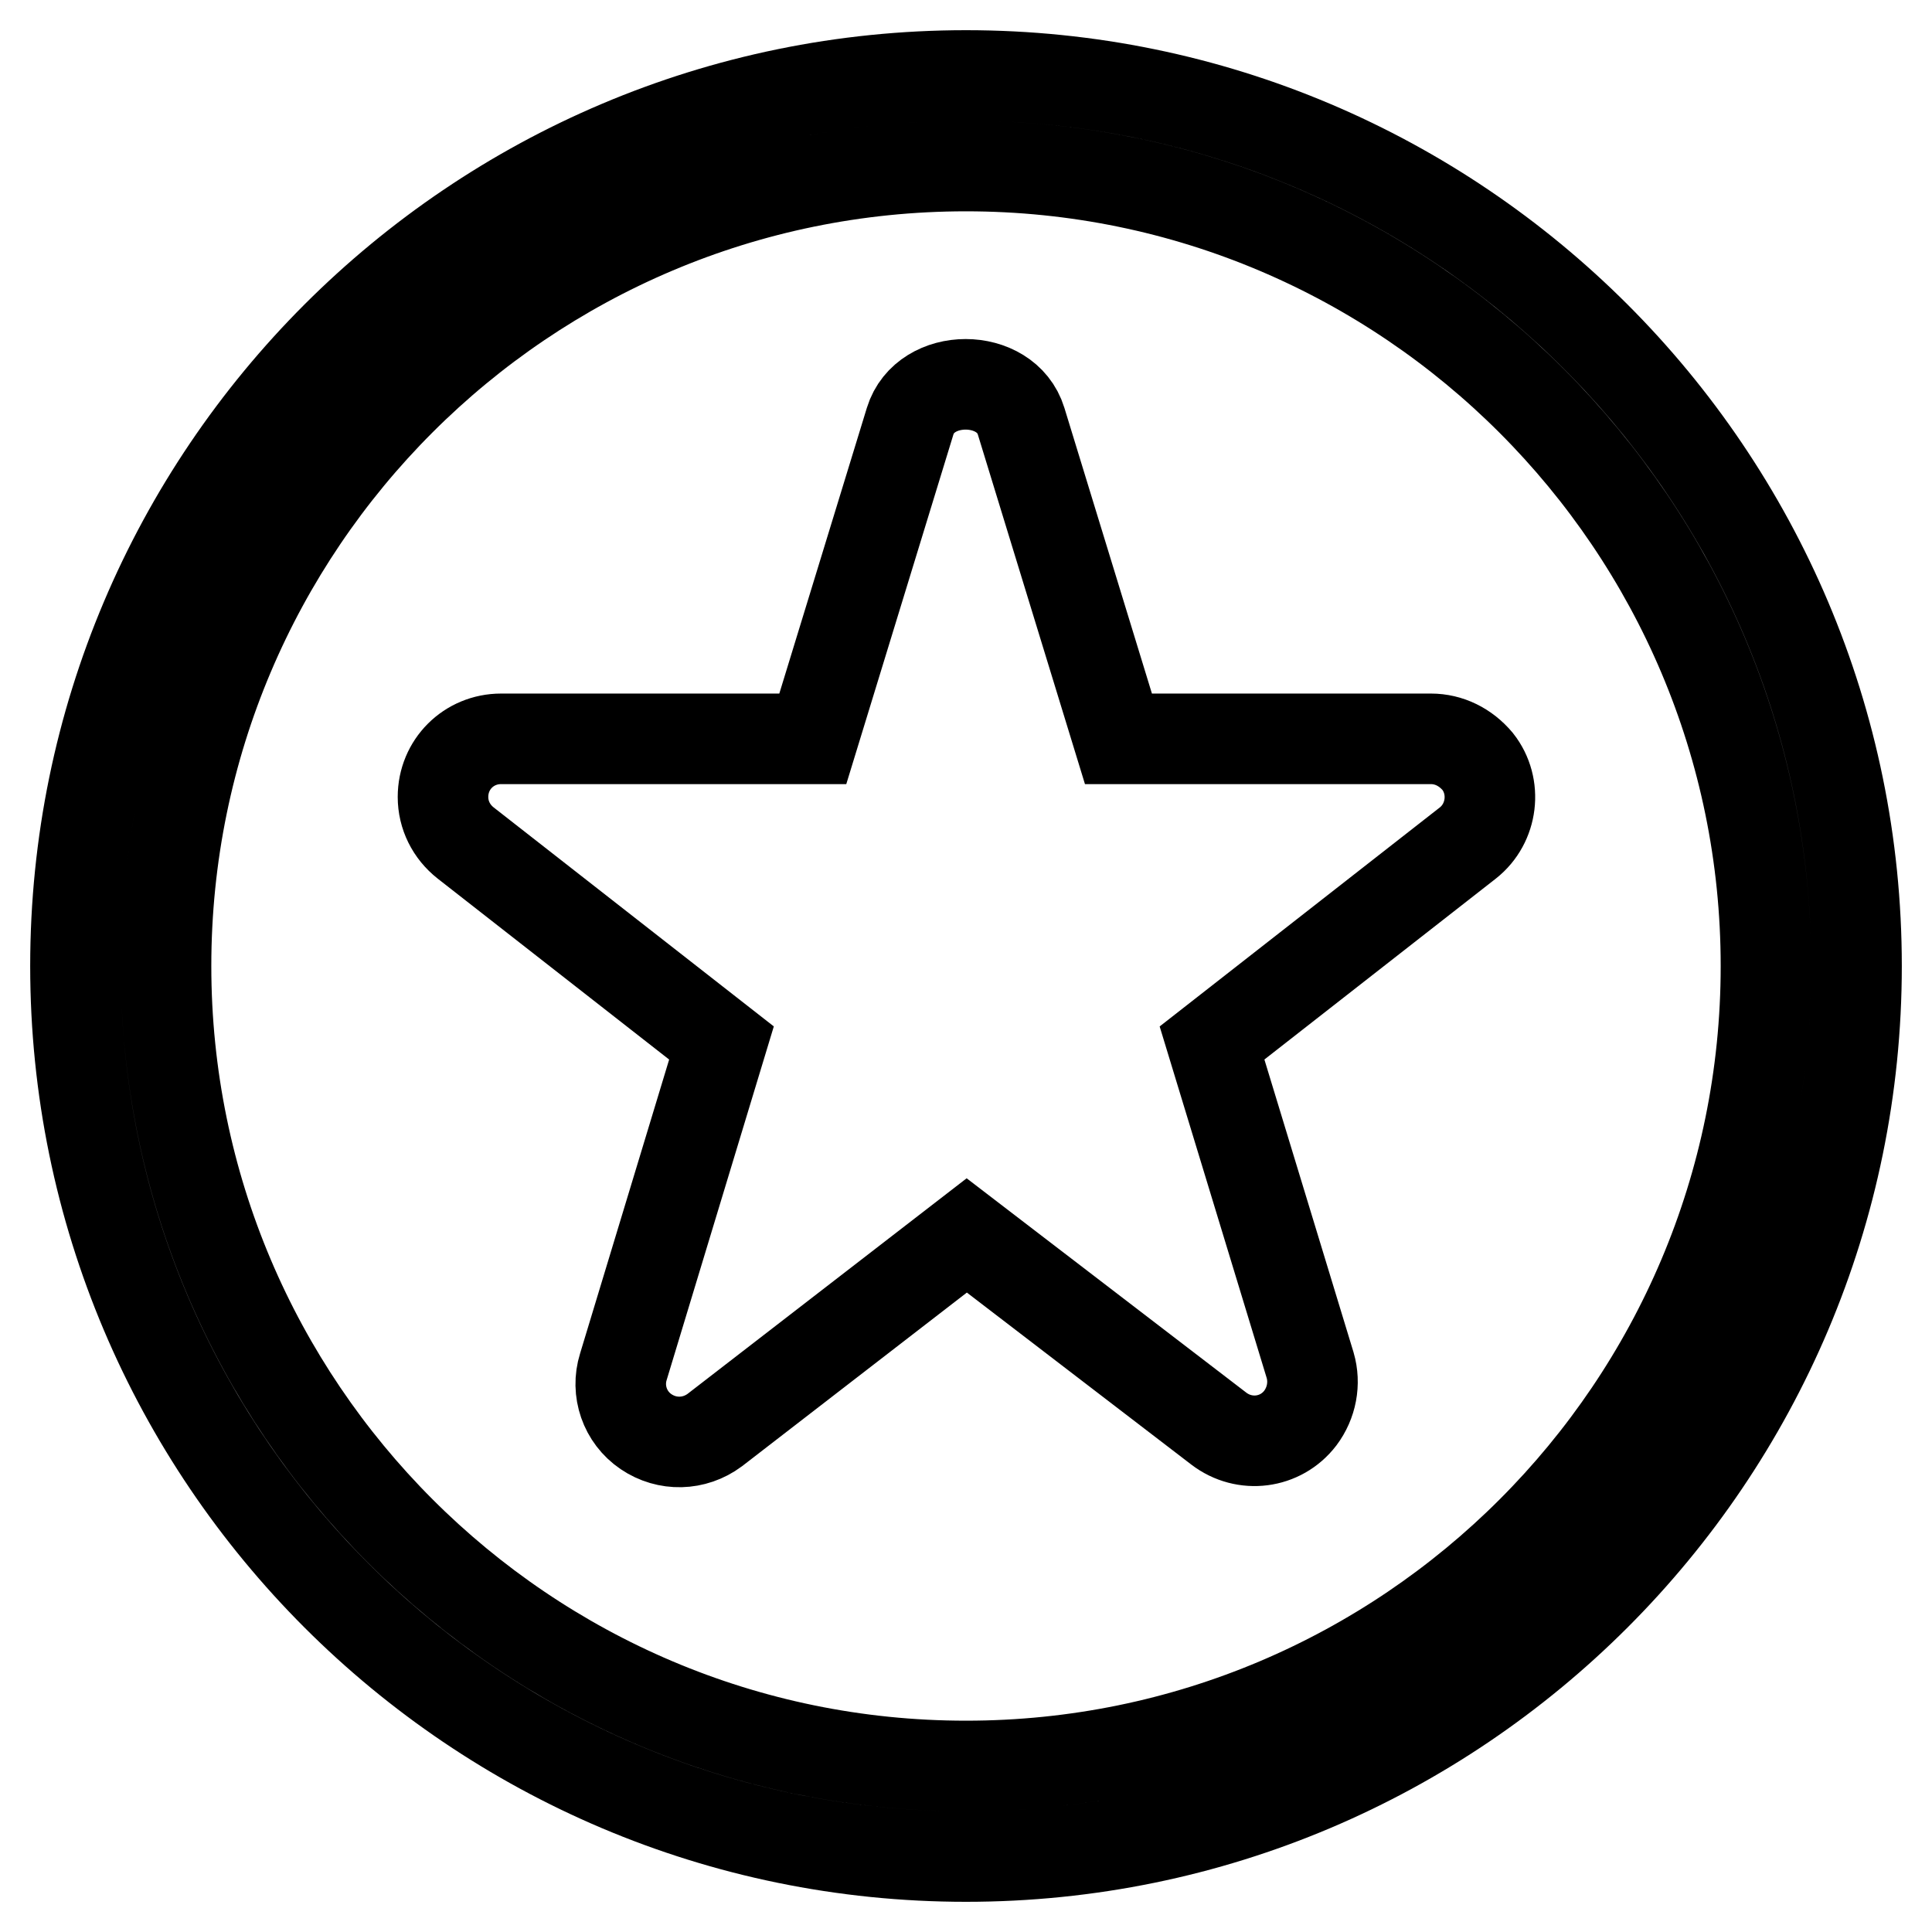
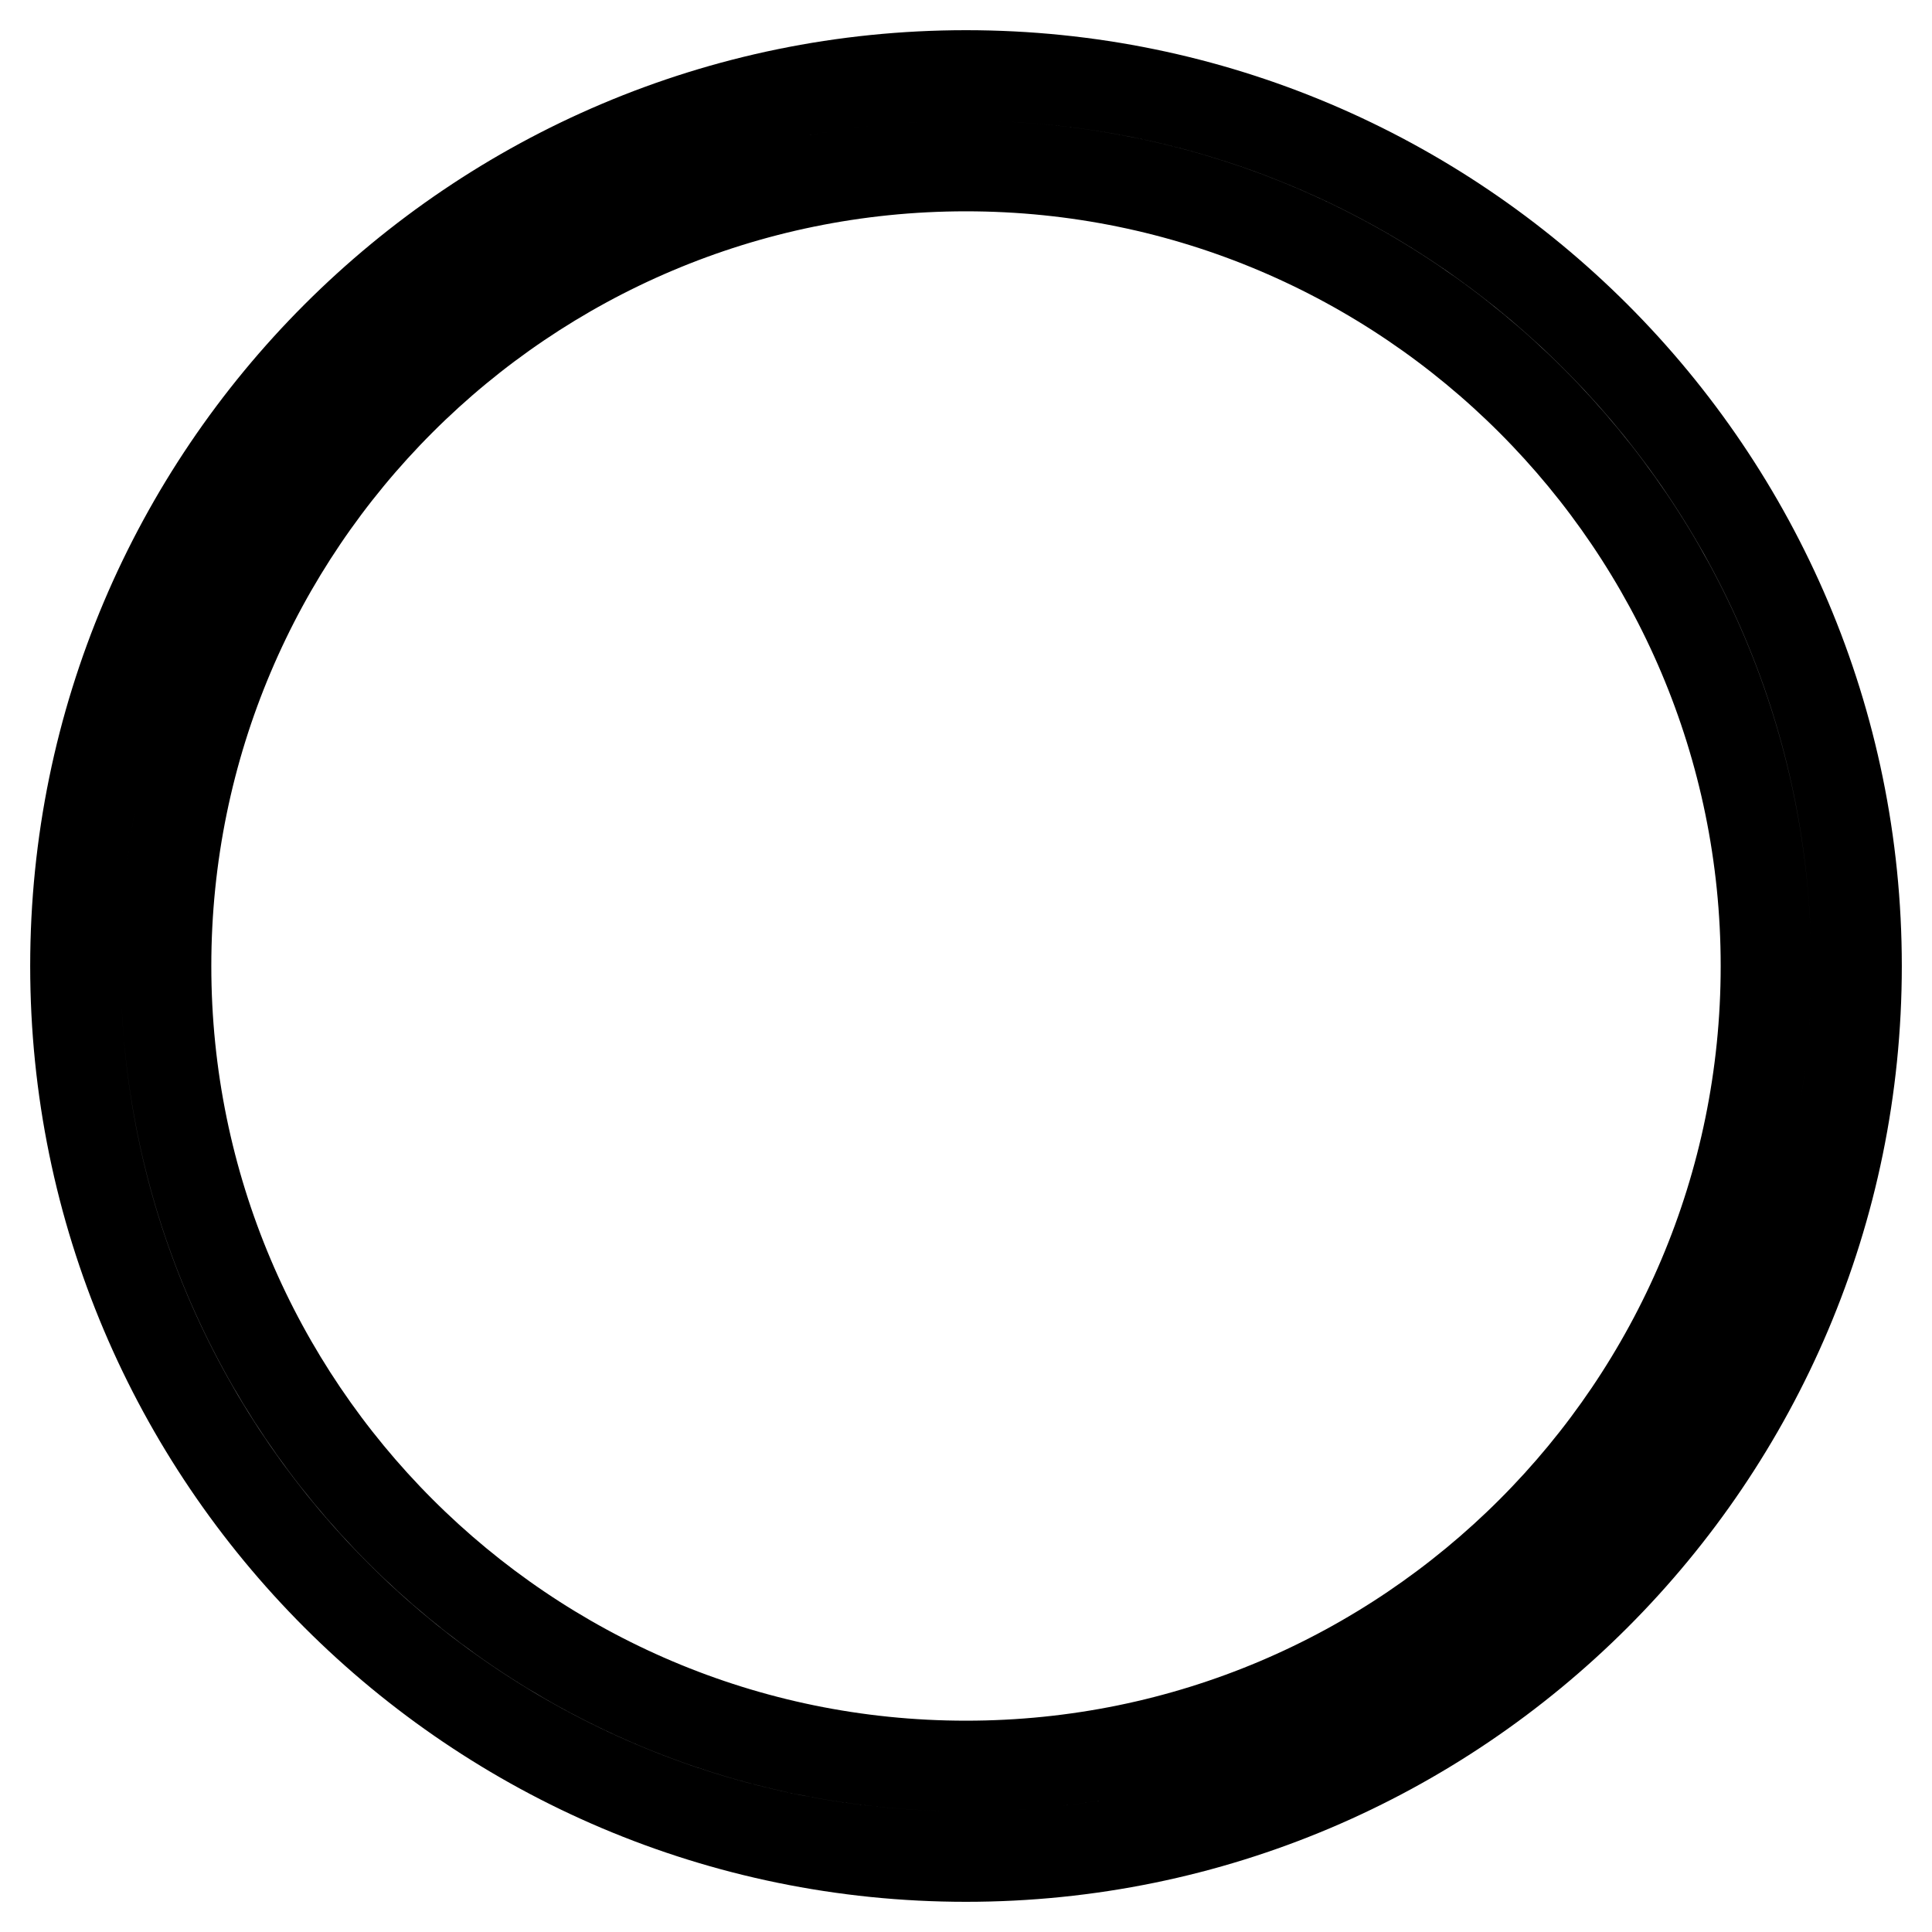
<svg xmlns="http://www.w3.org/2000/svg" version="1.1" x="0px" y="0px" viewBox="0 0 256 256" enable-background="new 0 0 256 256" xml:space="preserve">
  <g>
    <path stroke-width="12" fill-opacity="0" stroke="#000000" d="M128,10C62.9,10,10,62.9,10,128c0,65.1,52.9,118,118,118c65.1,0,118-52.9,118-118C246,62.9,193.1,10,128,10 z M128,234c-58.5,0-106-47.6-106-106C22,69.5,69.5,22,128,22c58.5,0,106,47.6,106,106C234,186.5,186.5,234,128,234z" />
-     <path stroke-width="12" fill-opacity="0" stroke="#000000" d="M189.6,97.9h-41.4l-12.9-42.1c-2-6.5-12.7-6.5-14.7,0l-12.9,42.1H66.4c-4.3,0-7.7,3.4-7.7,7.7 c0,2.4,1.1,4.6,3,6.1l33.9,26.5l-13,42.9c-1,3.2,0.2,6.7,3,8.6c2.8,1.9,6.4,1.8,9.1-0.2l33.4-25.8l33.4,25.6 c3.4,2.6,8.2,2,10.8-1.4c1.5-2,2-4.6,1.3-7l-13-42.7l33.9-26.5c3.3-2.6,3.9-7.5,1.3-10.8C194.2,99,192,97.9,189.6,97.9L189.6,97.9z " />
  </g>
</svg>